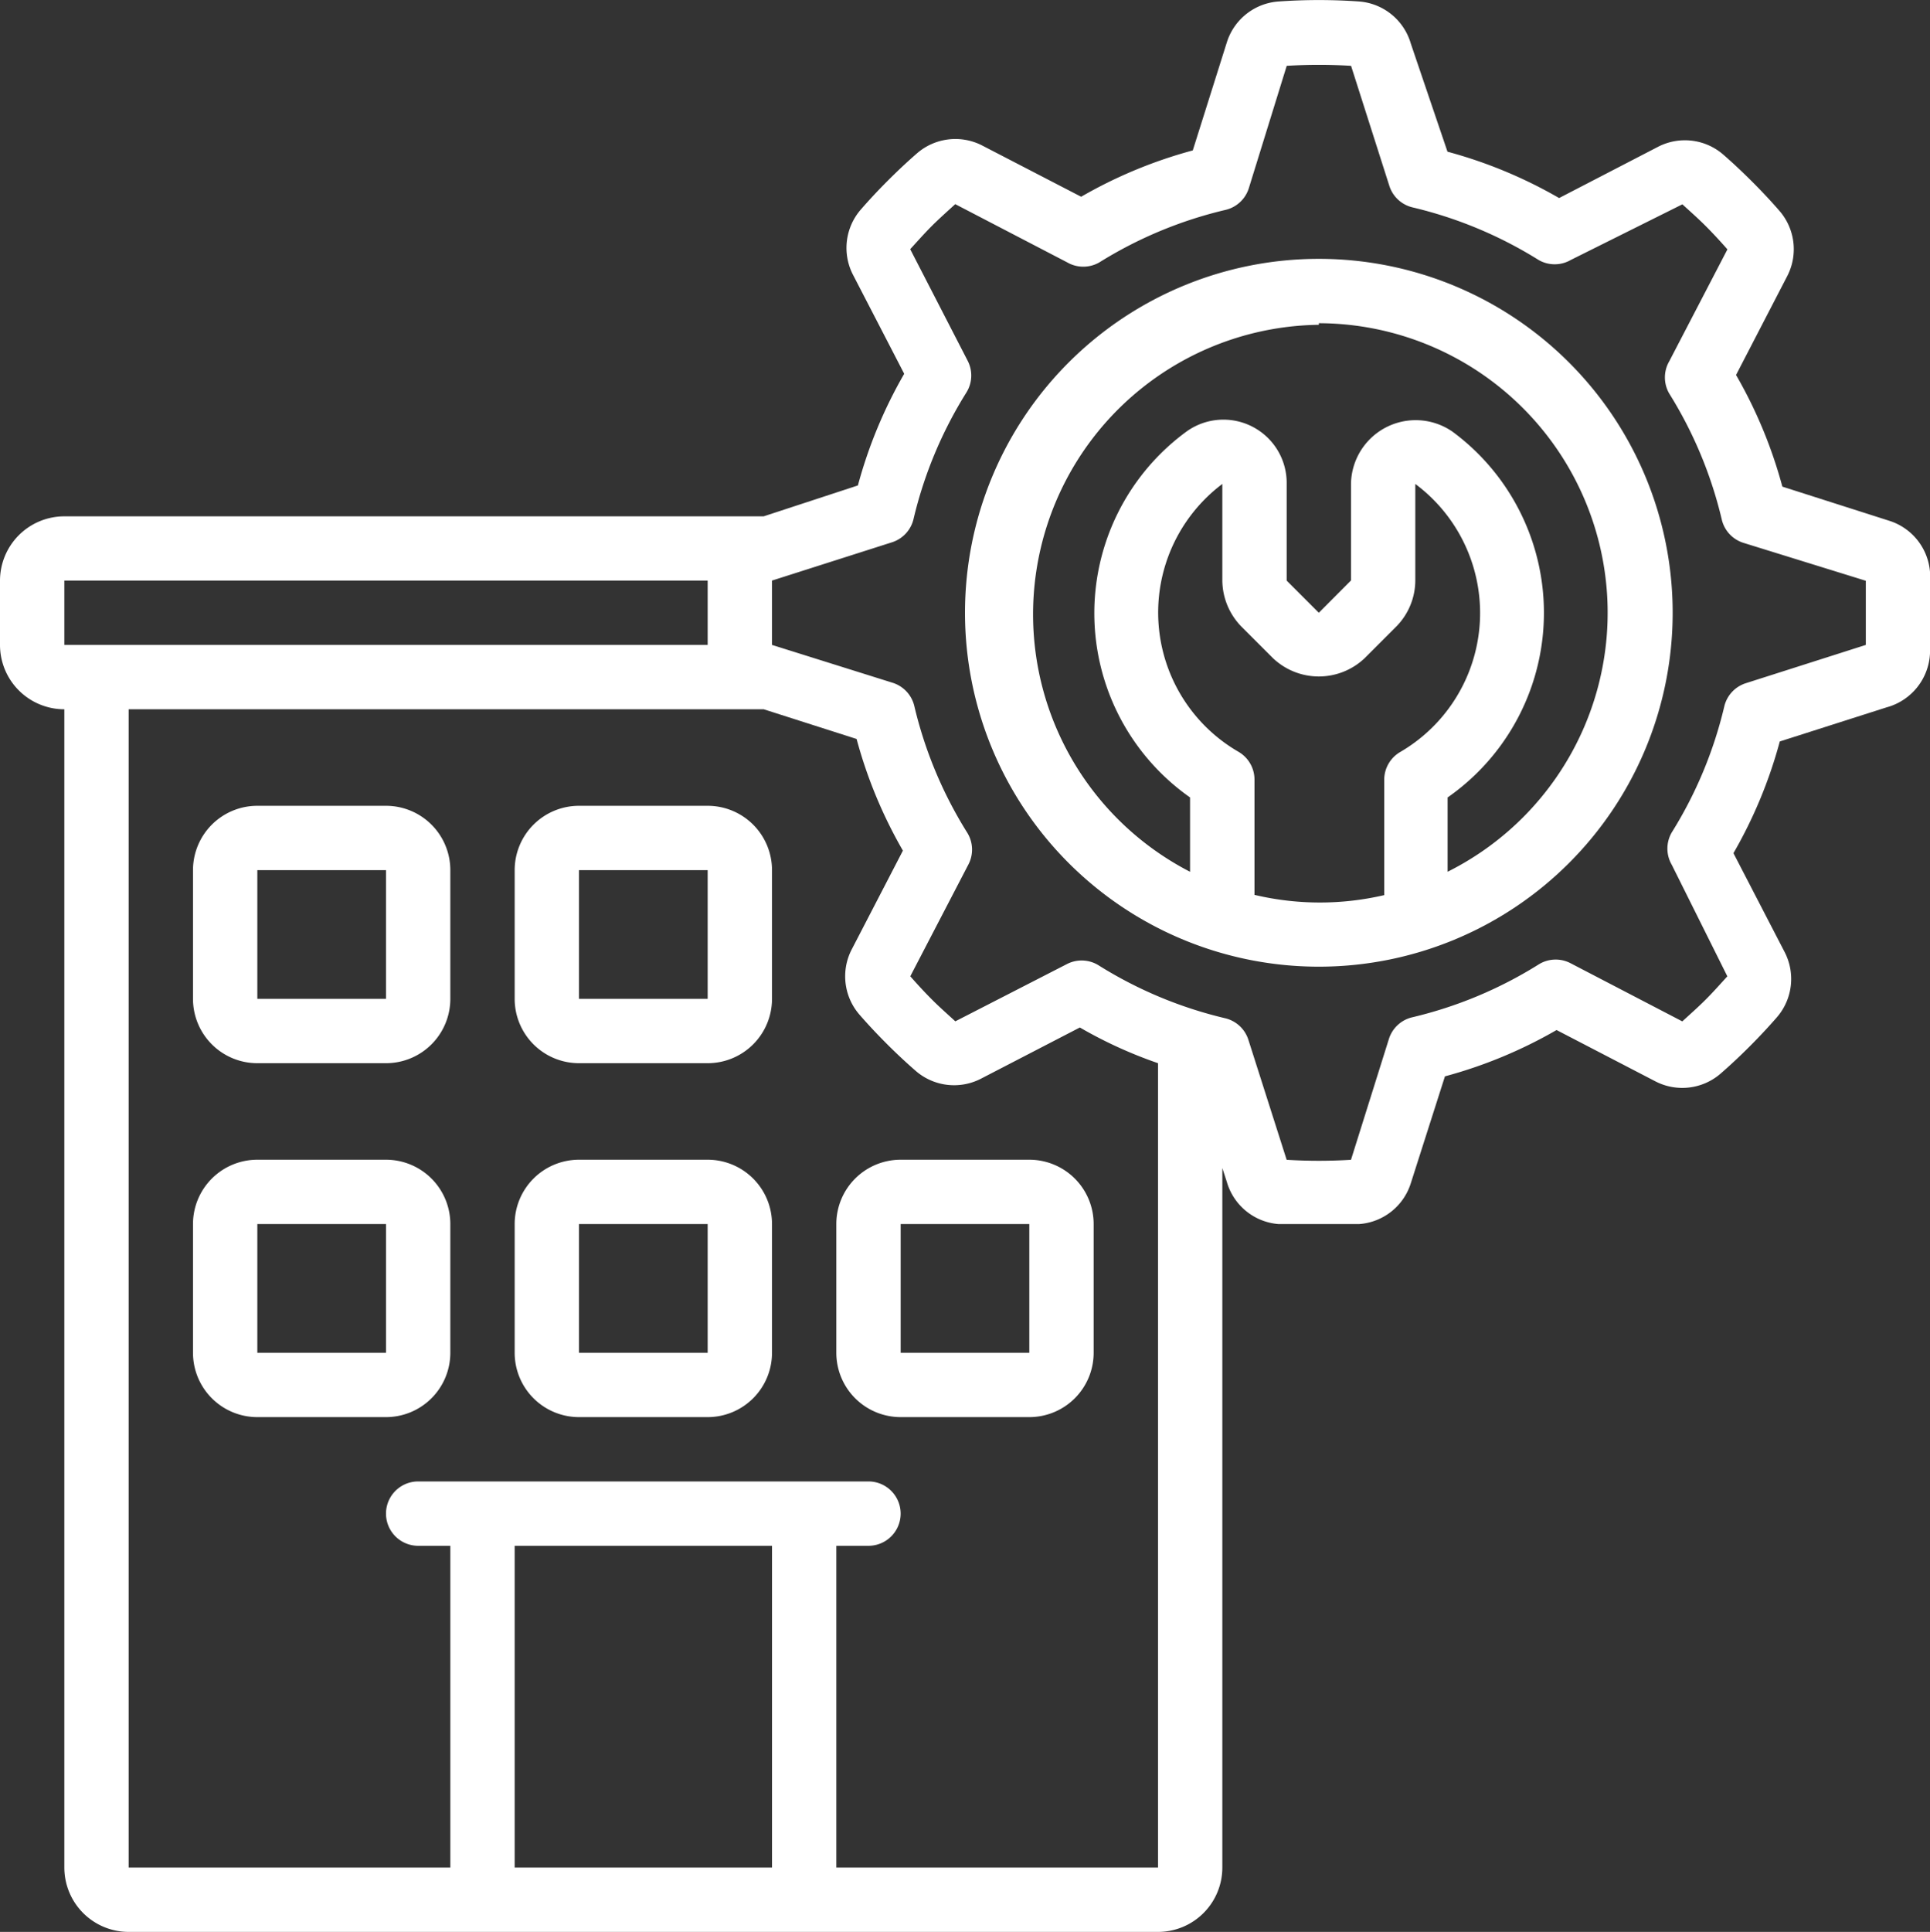
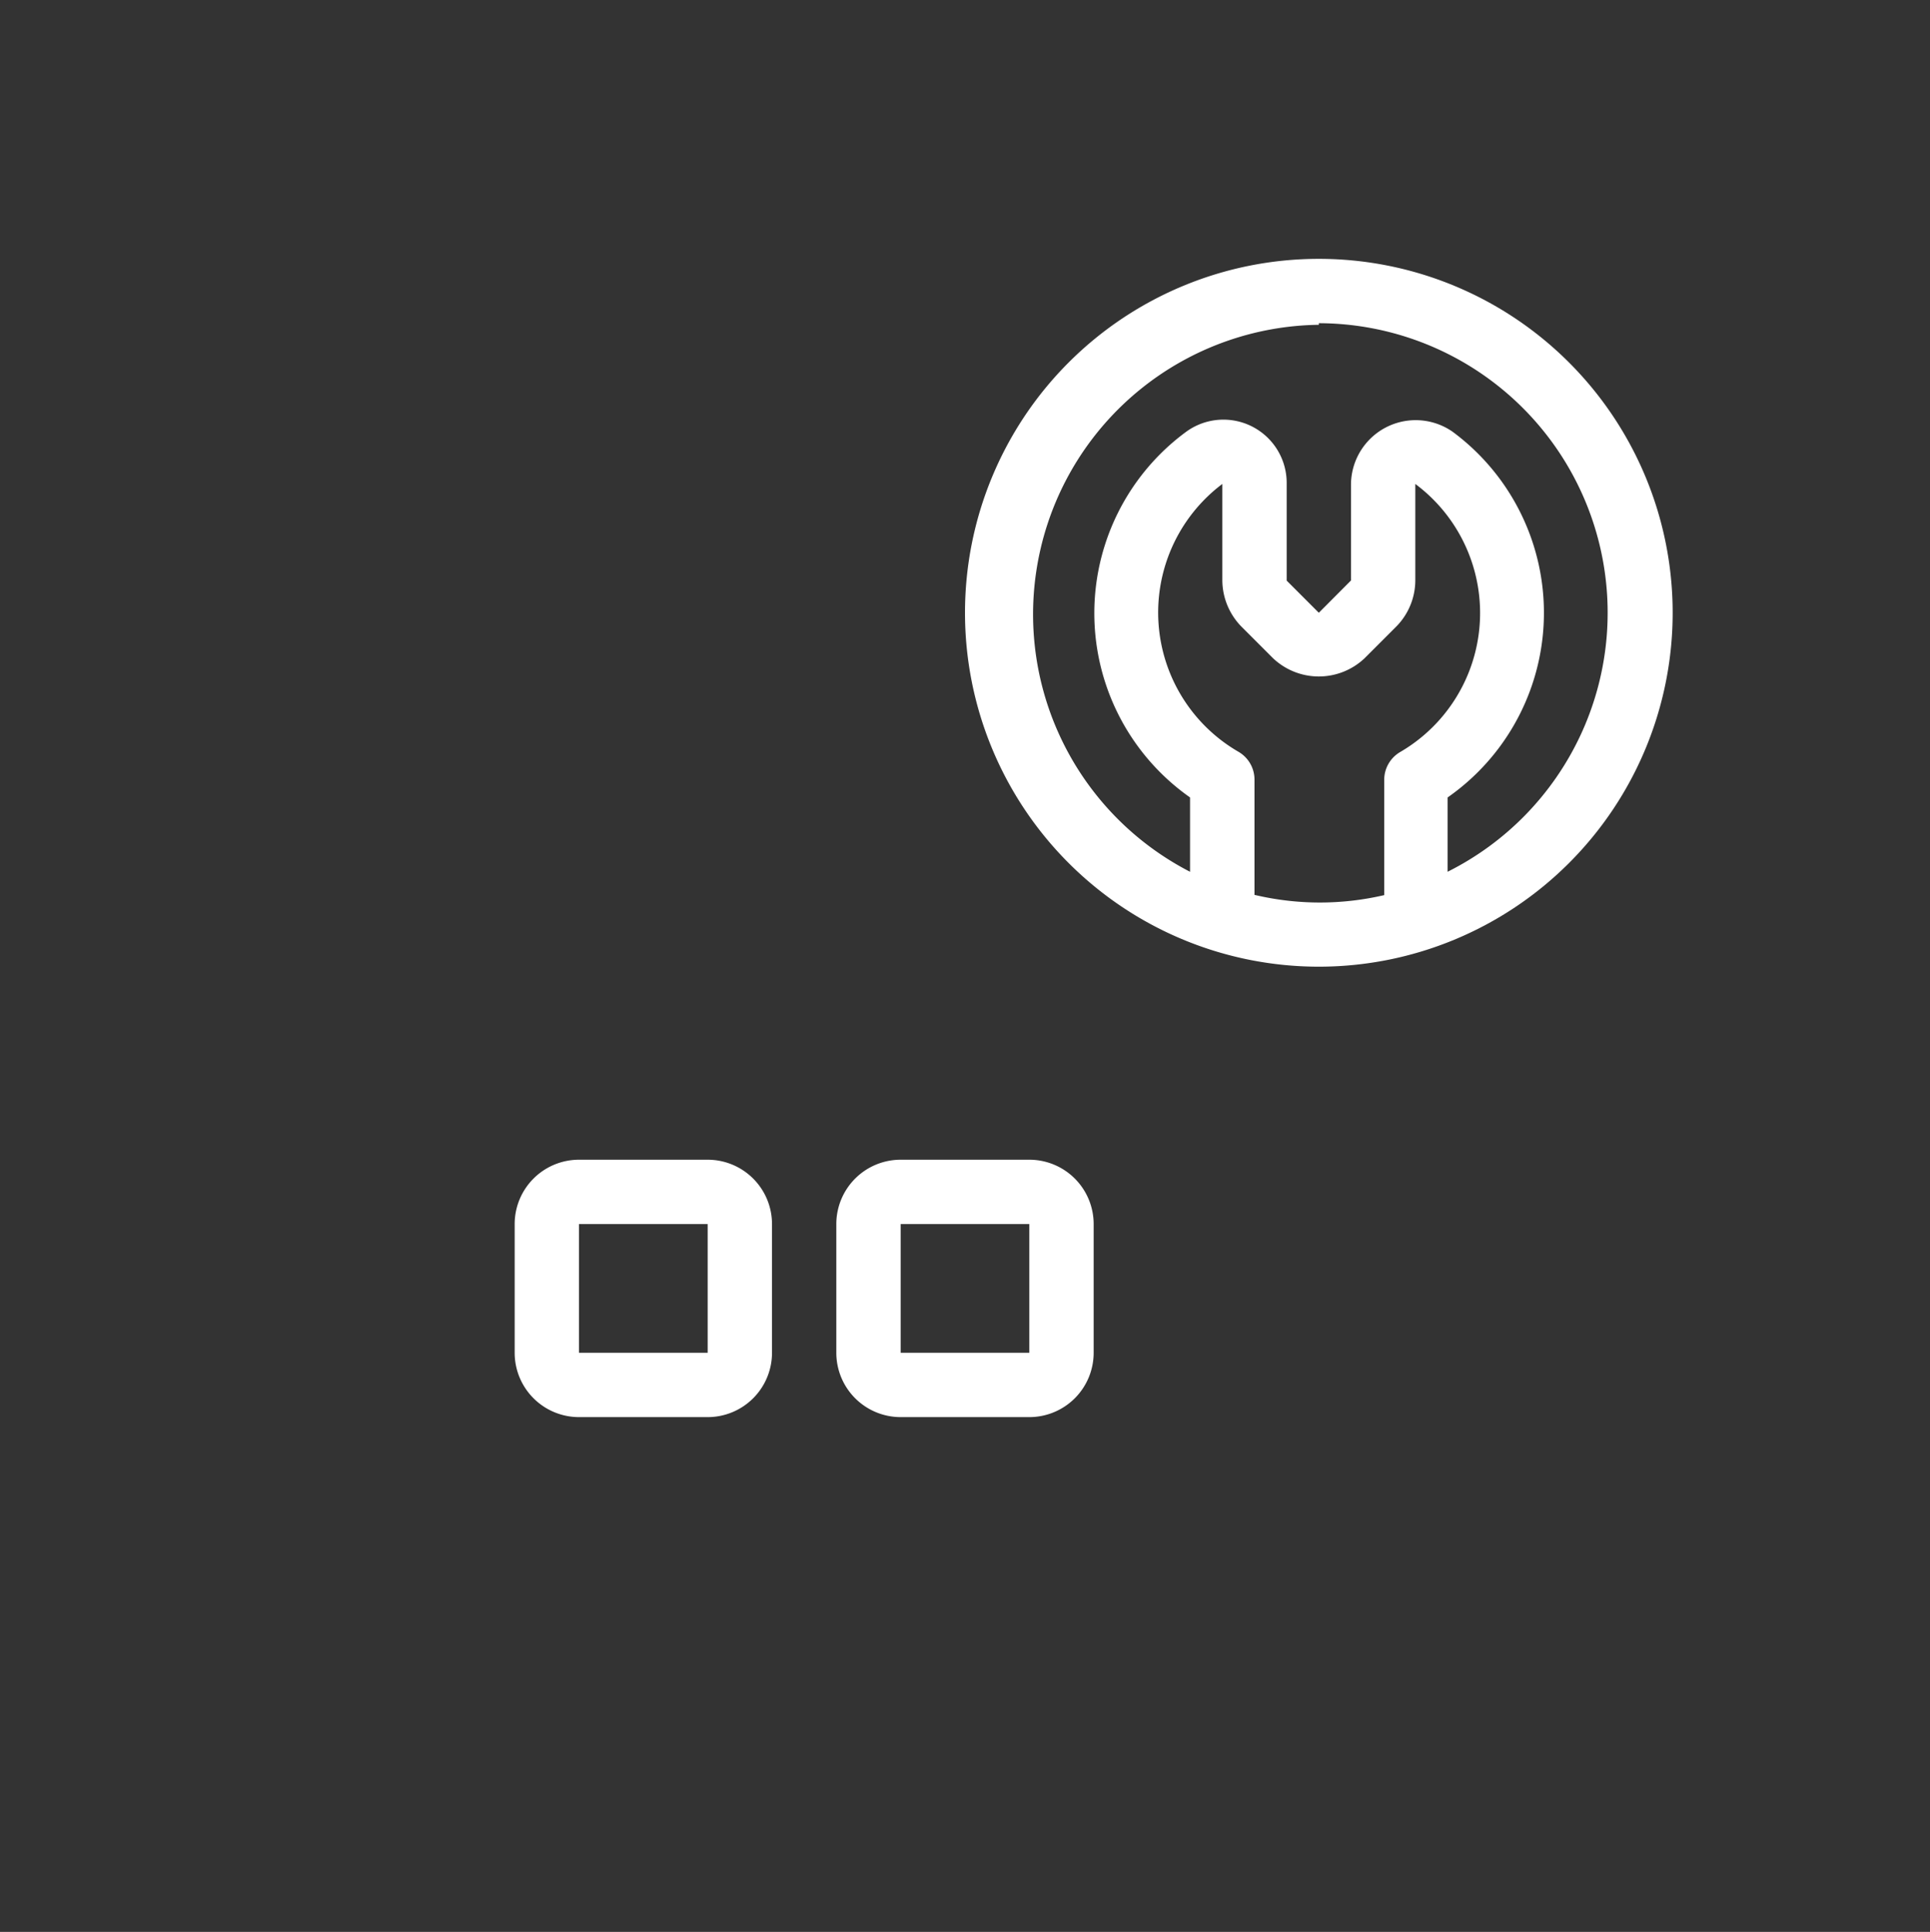
<svg xmlns="http://www.w3.org/2000/svg" width="77.182" height="77.24" viewBox="0 0 77.182 77.24">
  <rect x="0" y="0" width="77.182" height="77.24" fill="#333333" stroke="none" />
  <g transform="translate(0)">
    <g transform="translate(0 0)">
-       <path d="M2.573,75.622a2.573,2.573,0,0,0,2.573,2.573H46.309a2.573,2.573,0,0,0,2.573-2.573V47.656l.18.553a2.341,2.341,0,0,0,2.058,1.685h3.242a2.341,2.341,0,0,0,2.058-1.634l1.364-4.271a18.588,18.588,0,0,0,4.464-1.852L66.222,44.2a2.341,2.341,0,0,0,2.573-.309c.4-.347.785-.707,1.183-1.106s.746-.772,1.093-1.171a2.341,2.341,0,0,0,.309-2.573l-2.058-3.975A18.588,18.588,0,0,0,71.175,30.6l4.271-1.364a2.354,2.354,0,0,0,1.737-2.174V23.833a2.341,2.341,0,0,0-1.634-2.058l-4.271-1.364a18.588,18.588,0,0,0-1.852-4.464l2.058-3.975A2.341,2.341,0,0,0,71.175,9.4c-.347-.4-.707-.785-1.106-1.183S69.3,7.47,68.9,7.123a2.341,2.341,0,0,0-2.573-.309L62.35,8.873A18.588,18.588,0,0,0,57.886,7.02L56.42,2.7a2.341,2.341,0,0,0-2.058-1.685,22.717,22.717,0,0,0-3.242,0,2.341,2.341,0,0,0-2.058,1.634L47.7,6.969a18.588,18.588,0,0,0-4.464,1.852L39.26,6.763a2.341,2.341,0,0,0-2.573.309c-.4.347-.785.708-1.183,1.106s-.746.772-1.093,1.171a2.341,2.341,0,0,0-.309,2.573L36.16,15.9a18.588,18.588,0,0,0-1.852,4.464l-3.769,1.235H2.573A2.573,2.573,0,0,0,0,24.167V26.74a2.573,2.573,0,0,0,2.573,2.573ZM20.582,62.758H30.873V75.622H20.582ZM30.873,24.167l4.8-1.531a1.286,1.286,0,0,0,.862-.939,16.813,16.813,0,0,1,2.1-5.03,1.286,1.286,0,0,0,.064-1.286L36.4,10.918c.283-.309.566-.63.862-.926s.63-.592.939-.875l4.477,2.328a1.286,1.286,0,0,0,1.286,0A16.813,16.813,0,0,1,49,9.349a1.286,1.286,0,0,0,.939-.862l1.518-4.9a21.032,21.032,0,0,1,2.573,0l1.531,4.8a1.286,1.286,0,0,0,.939.862,16.813,16.813,0,0,1,5.03,2.1,1.286,1.286,0,0,0,1.286,0l4.464-2.225c.309.283.63.566.926.862s.592.617.875.939l-2.328,4.477a1.286,1.286,0,0,0,0,1.286,16.813,16.813,0,0,1,2.1,5.03,1.286,1.286,0,0,0,.862.939l4.9,1.518V26.74l-4.8,1.531a1.286,1.286,0,0,0-.862.939,16.813,16.813,0,0,1-2.1,5.03,1.286,1.286,0,0,0,0,1.286l2.225,4.464c-.283.309-.566.63-.862.926s-.63.592-.939.875L62.8,39.462a1.286,1.286,0,0,0-1.286.064,16.813,16.813,0,0,1-5.03,2.1,1.286,1.286,0,0,0-.939.862l-1.518,4.837a21.03,21.03,0,0,1-2.573,0l-1.531-4.8a1.286,1.286,0,0,0-.939-.862,16.813,16.813,0,0,1-5.03-2.1,1.286,1.286,0,0,0-1.286-.064l-4.464,2.29c-.309-.283-.63-.566-.926-.862s-.592-.617-.875-.939l2.328-4.477a1.286,1.286,0,0,0-.064-1.286,16.813,16.813,0,0,1-2.1-5.03,1.286,1.286,0,0,0-.862-.939L30.873,26.74V24.167Zm-28.3,0H28.3V26.74H2.573Zm27.966,5.145L34.256,30.5a18.588,18.588,0,0,0,1.852,4.464L34.05,38.935a2.341,2.341,0,0,0,.309,2.573c.347.4.708.785,1.106,1.183s.772.746,1.171,1.093a2.341,2.341,0,0,0,2.573.309l3.975-2.058a17.8,17.8,0,0,0,3.126,1.428V75.622H33.445V62.758h1.286a1.286,1.286,0,1,0,0-2.573H16.723a1.286,1.286,0,1,0,0,2.573h1.286V75.622H5.145V29.313Z" transform="translate(0 -0.955)" fill="#fff" />
-       <path d="M13.718,37H8.573A2.573,2.573,0,0,0,6,39.573v5.145a2.573,2.573,0,0,0,2.573,2.573h5.145a2.573,2.573,0,0,0,2.573-2.573V39.573A2.573,2.573,0,0,0,13.718,37ZM8.573,44.718V39.573h5.145v5.145Z" transform="translate(1.718 9.367)" fill="#fff" />
      <path d="M23.718,37H18.573A2.573,2.573,0,0,0,16,39.573v5.145a2.573,2.573,0,0,0,2.573,2.573h5.145a2.573,2.573,0,0,0,2.573-2.573V39.573A2.573,2.573,0,0,0,23.718,37Zm-5.145,7.718V39.573h5.145v5.145Z" transform="translate(4.582 9.367)" fill="#fff" />
      <path d="M26,44.718a2.573,2.573,0,0,0,2.573,2.573h5.145a2.573,2.573,0,0,0,2.573-2.573V39.573A2.573,2.573,0,0,0,33.718,37H28.573A2.573,2.573,0,0,0,26,39.573Zm2.573-5.145h5.145v5.145H28.573Z" transform="translate(7.445 9.367)" fill="#fff" />
-       <path d="M6,33.718a2.573,2.573,0,0,0,2.573,2.573h5.145a2.573,2.573,0,0,0,2.573-2.573V28.573A2.573,2.573,0,0,0,13.718,26H8.573A2.573,2.573,0,0,0,6,28.573Zm7.718-5.145v5.145H8.573V28.573Z" transform="translate(1.718 6.217)" fill="#fff" />
-       <path d="M16,33.718a2.573,2.573,0,0,0,2.573,2.573h5.145a2.573,2.573,0,0,0,2.573-2.573V28.573A2.573,2.573,0,0,0,23.718,26H18.573A2.573,2.573,0,0,0,16,28.573Zm7.718-5.145v5.145H18.573V28.573Z" transform="translate(4.582 6.217)" fill="#fff" />
      <path d="M44.15,37.3A14.15,14.15,0,1,0,30,23.15,14.15,14.15,0,0,0,44.15,37.3Zm-2.573-2.869V29.826a1.286,1.286,0,0,0-.643-1.119A6.432,6.432,0,0,1,40.291,18v3.859a2.663,2.663,0,0,0,.746,1.827l1.286,1.286a2.663,2.663,0,0,0,3.653,0l1.286-1.286a2.637,2.637,0,0,0,.746-1.827V18a6.432,6.432,0,0,1-.6,10.715,1.286,1.286,0,0,0-.643,1.119v4.605a11.333,11.333,0,0,1-5.145,0ZM44.15,11.573A11.577,11.577,0,0,1,49.3,33.505V30.534a9,9,0,0,0,.193-14.626A2.587,2.587,0,0,0,45.436,18v3.859L44.15,23.15l-1.286-1.286V18a2.53,2.53,0,0,0-4-2.1A9,9,0,0,0,39,30.534v2.972A11.577,11.577,0,0,1,44.15,11.637Z" transform="translate(8.591 1.349)" fill="#fff" />
    </g>
  </g>
</svg>